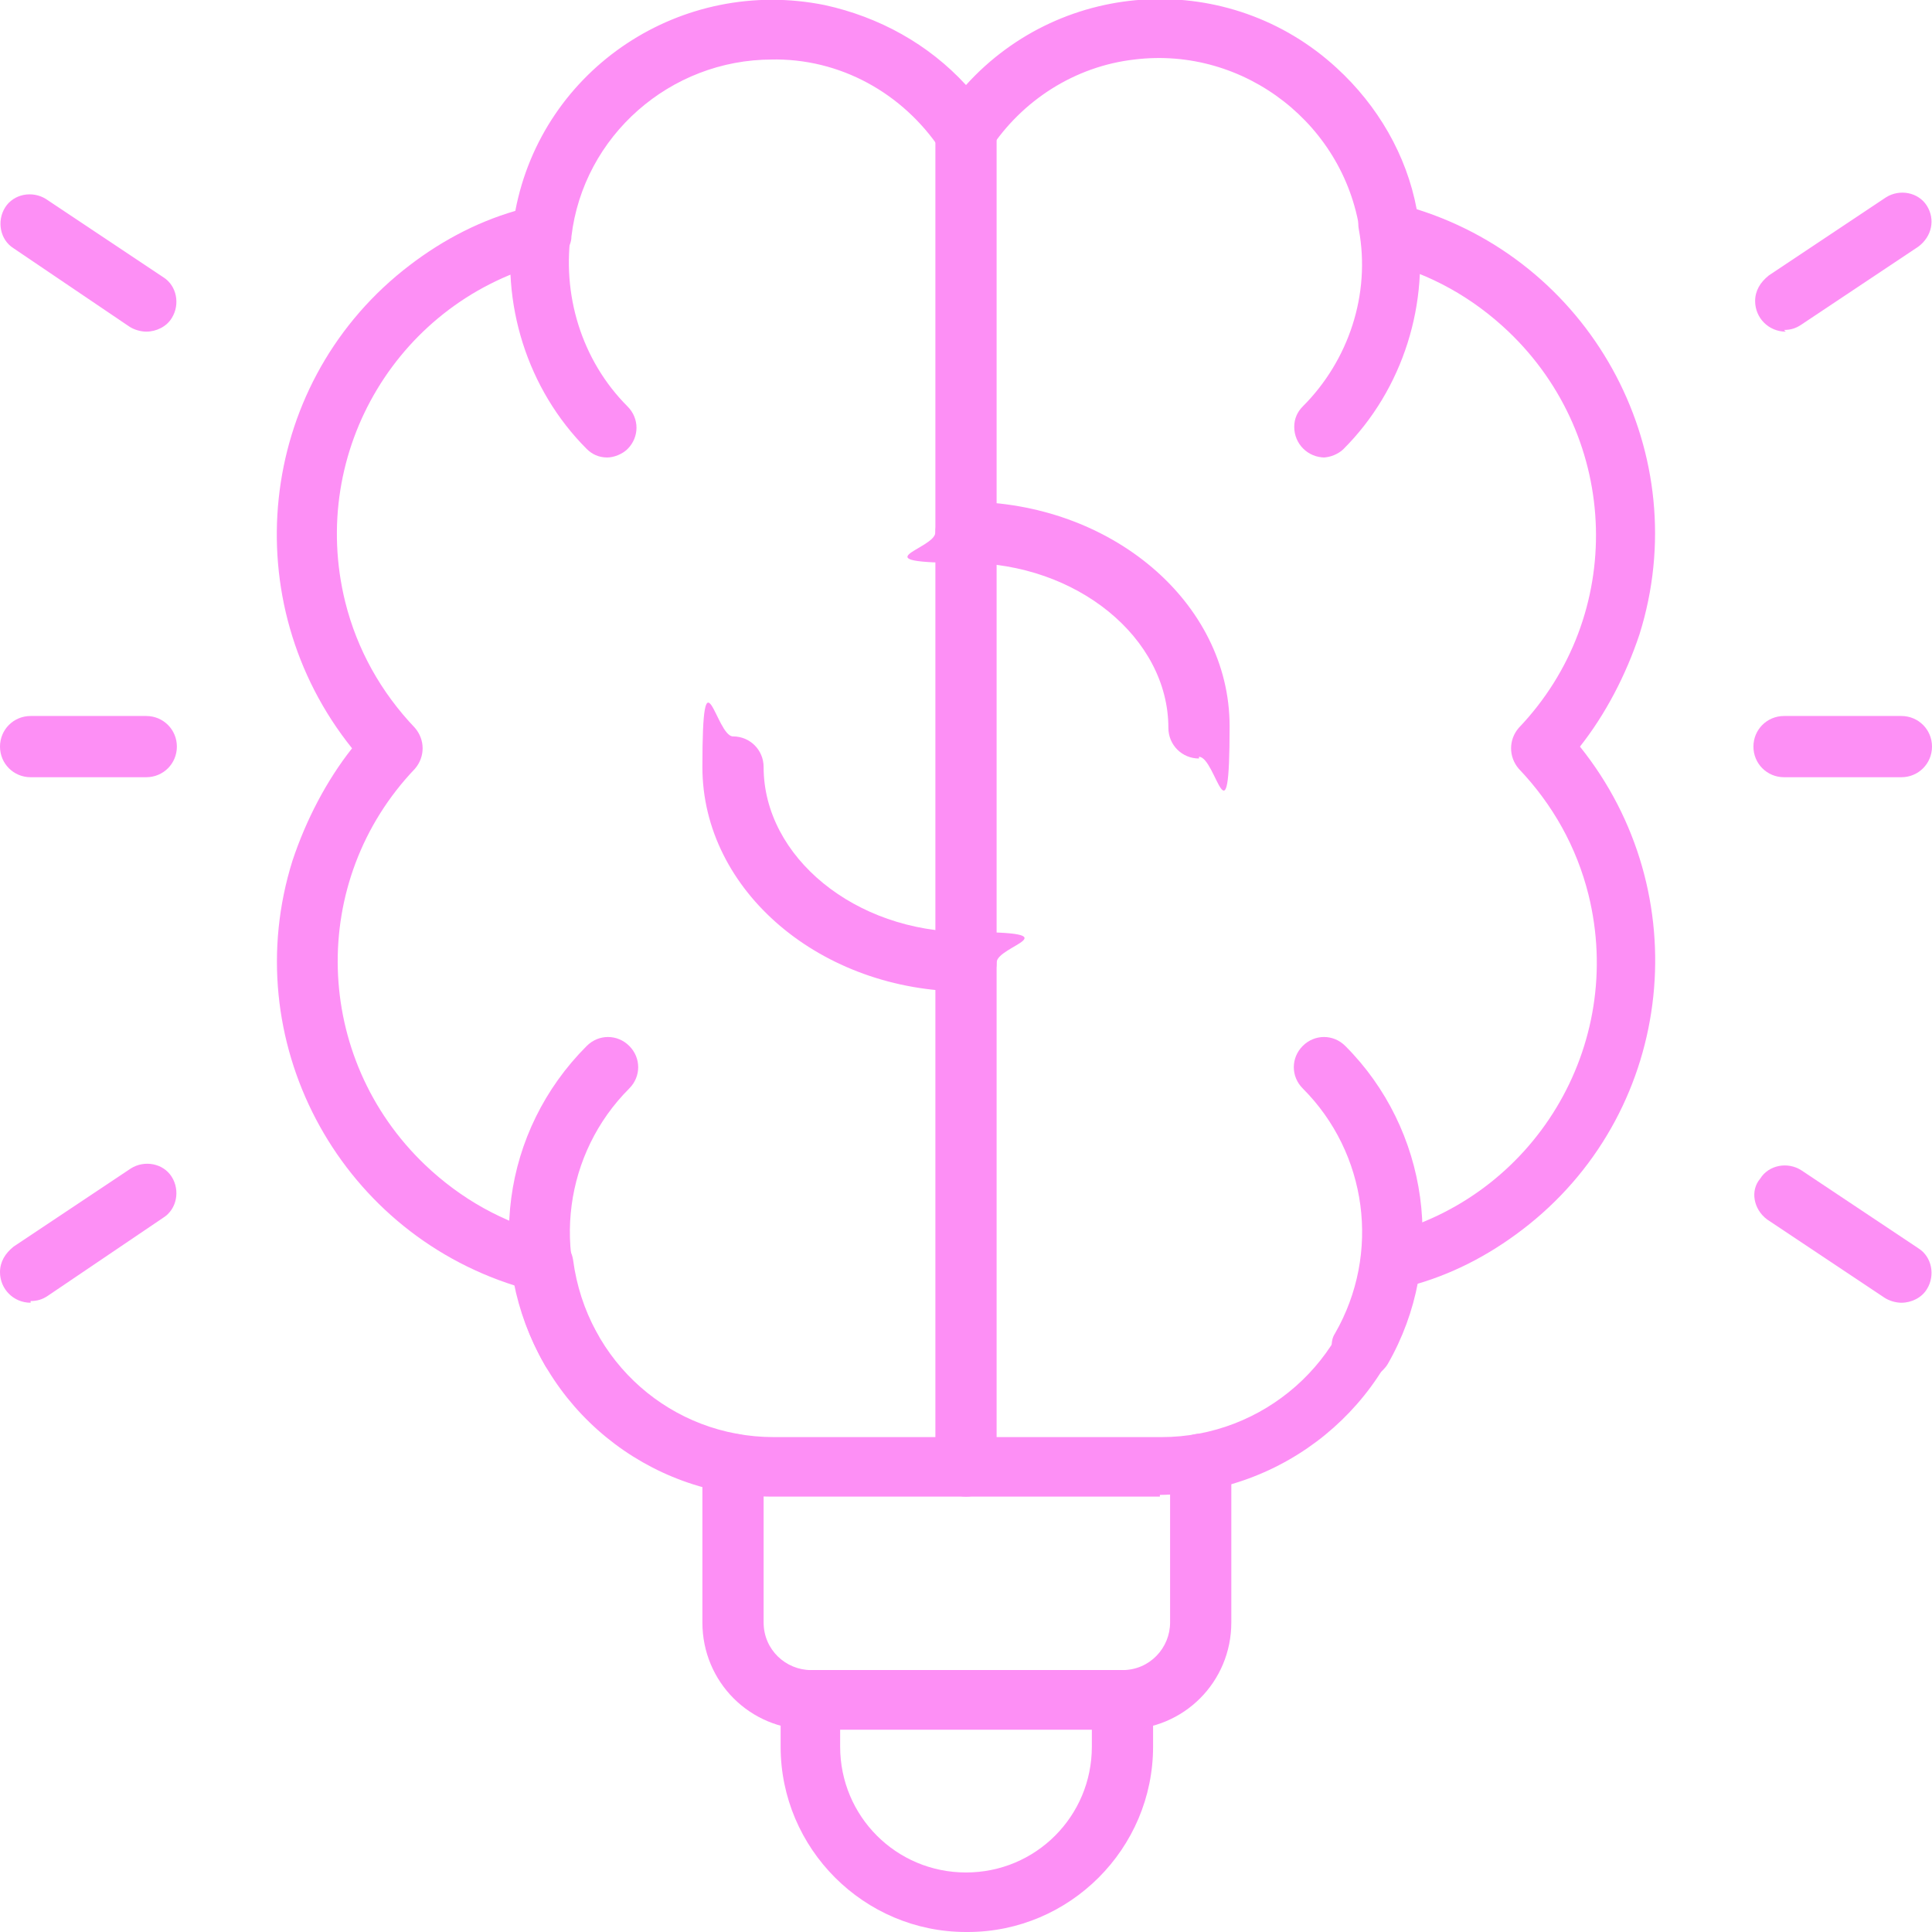
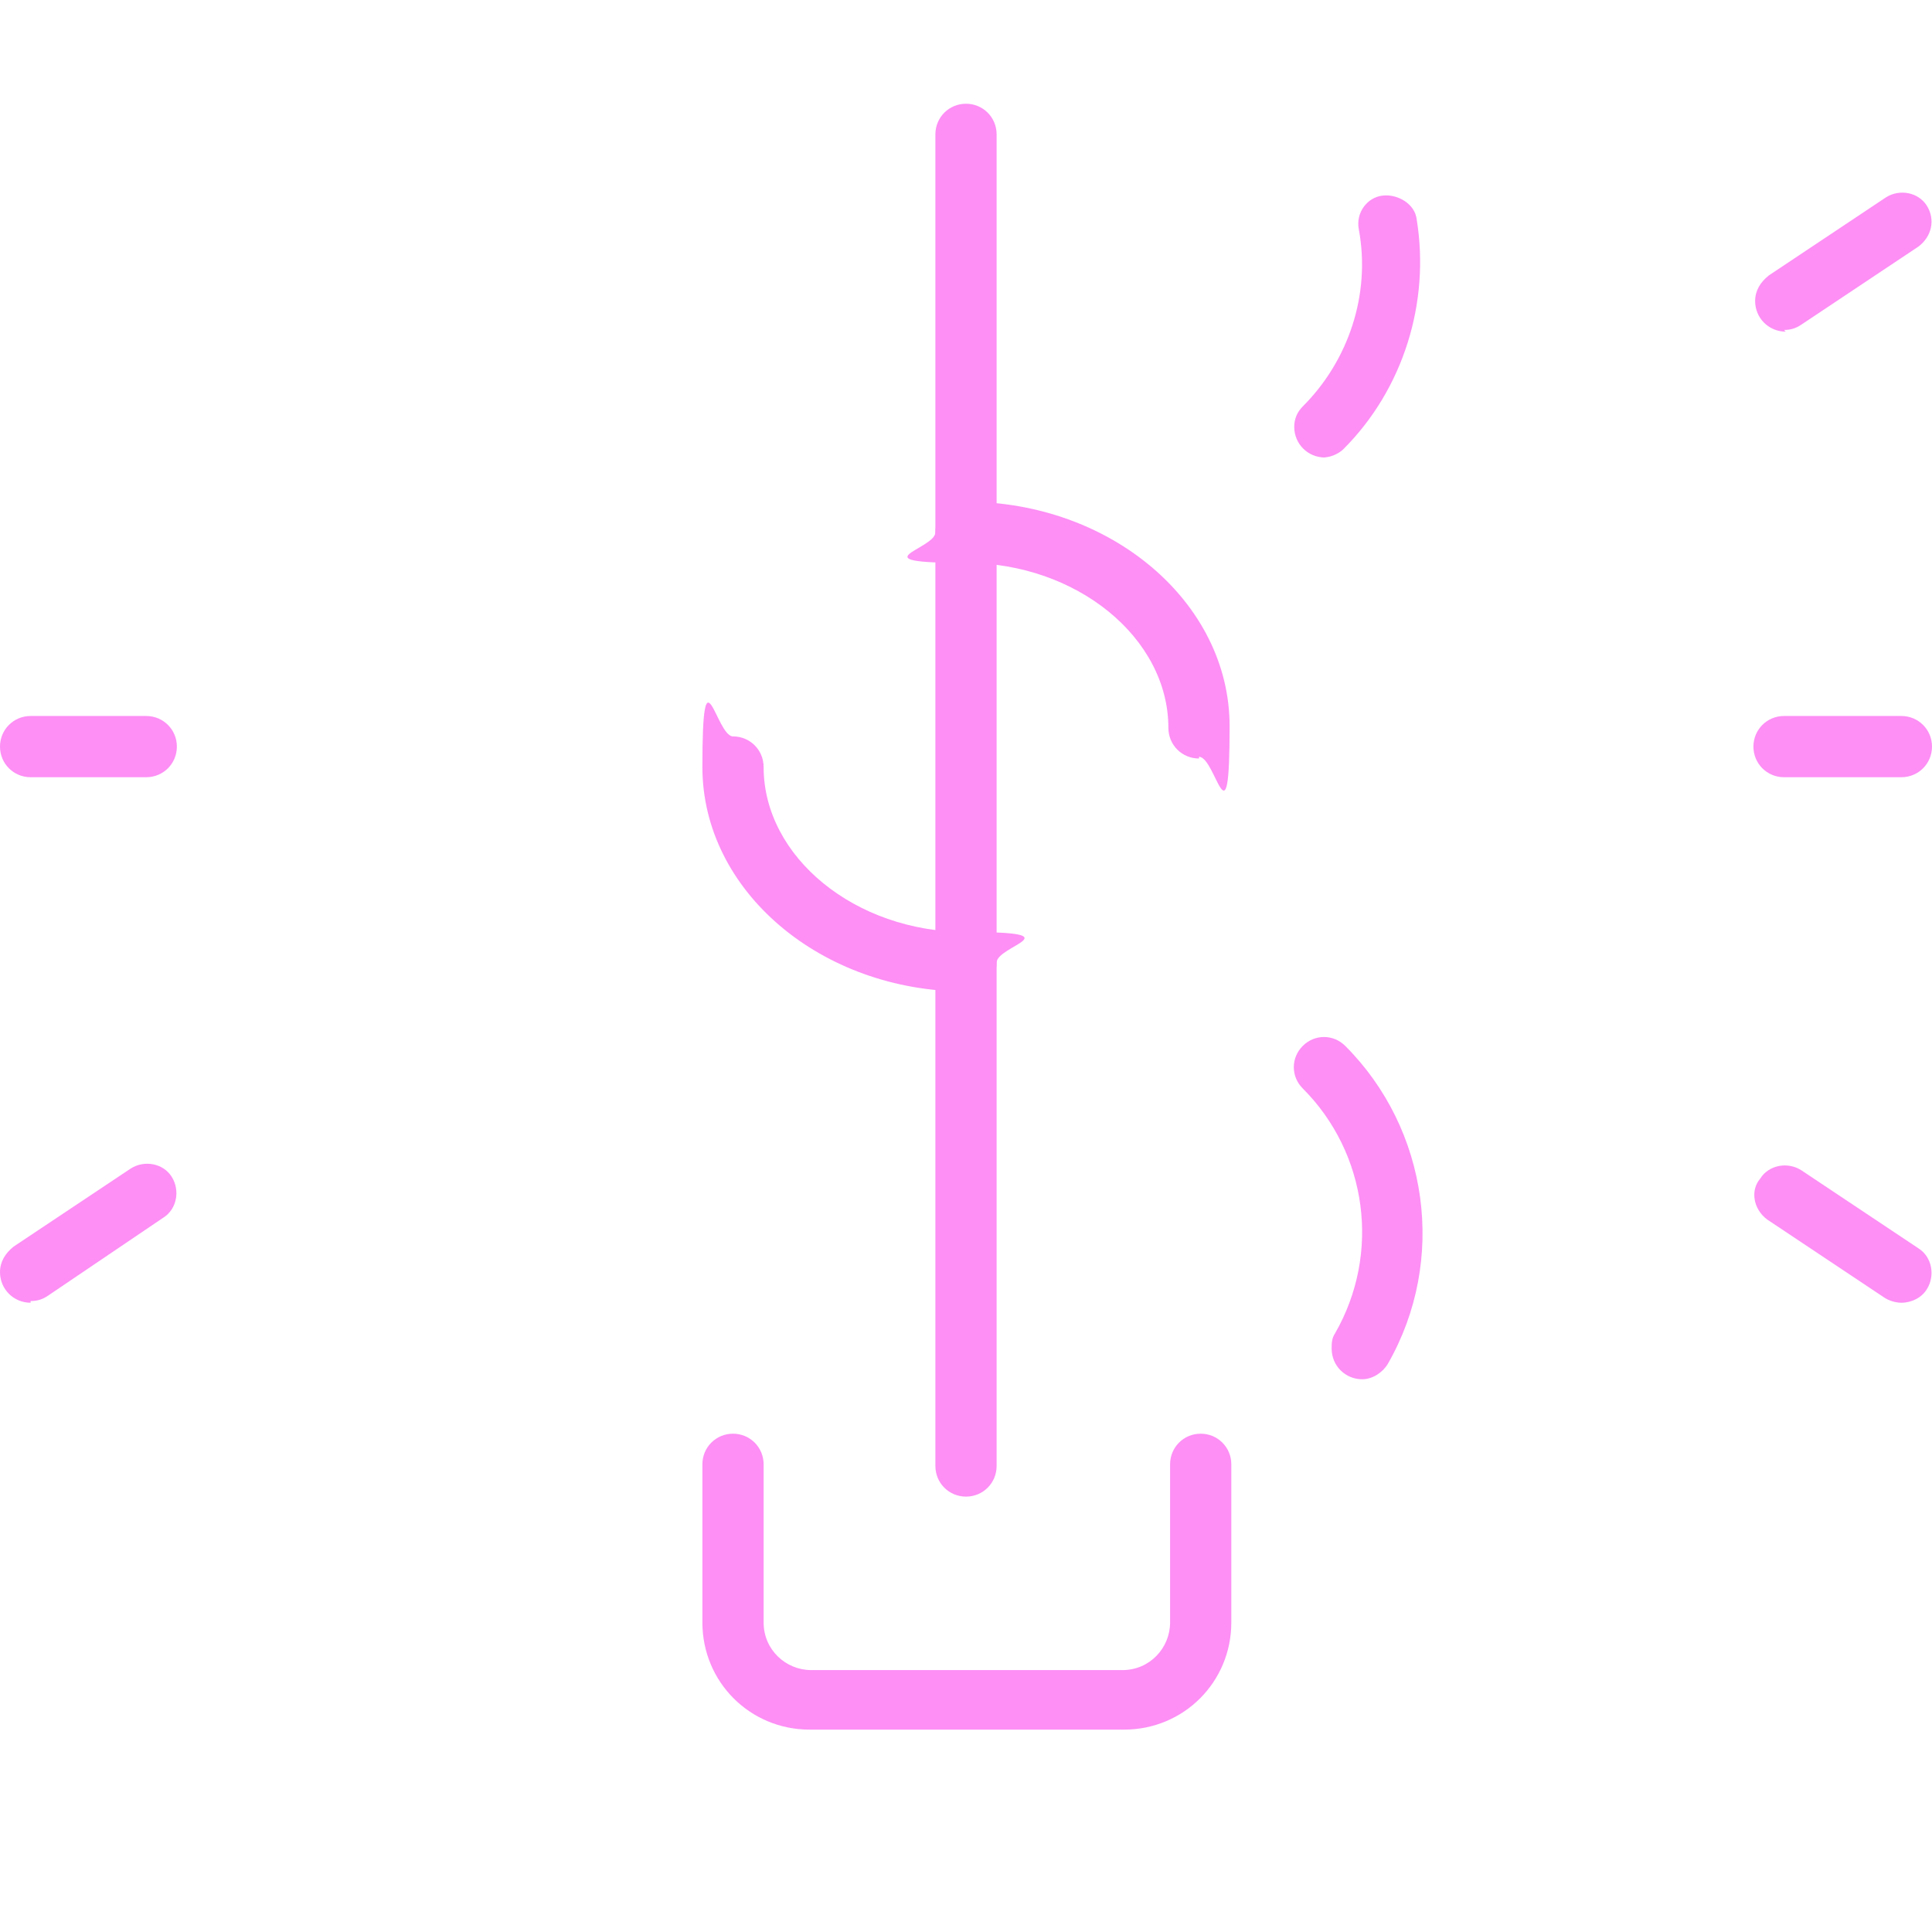
<svg xmlns="http://www.w3.org/2000/svg" id="Layer_1" version="1.1" viewBox="0 0 113.6 113.6">
  <defs>
    <style>
      .st0 {
        fill: #fd8ff5;
      }
    </style>
  </defs>
-   <path id="Path_10452" class="st0" d="M68.2,88h-22.8c-7.3,0-13.7-5.2-15.1-12.4-10.5-3.3-16.4-14.5-13.1-25,.8-2.4,2-4.7,3.5-6.6-6.9-8.6-5.6-21.2,3-28.1,2-1.6,4.2-2.8,6.6-3.5C31.9,4,40.1-1.4,48.5.3c3.2.7,6.1,2.3,8.3,4.7,5.7-6.3,15.5-6.8,21.8-1,2.4,2.2,4.1,5.1,4.7,8.3,10.5,3.3,16.4,14.5,13.1,25-.8,2.4-2,4.7-3.5,6.6,6.9,8.6,5.6,21.2-3,28.1-2,1.6-4.2,2.8-6.6,3.5-1.5,7.2-7.8,12.3-15.1,12.4M45.4,3.5c-6,0-11.1,4.5-11.8,10.4,0,.7-.6,1.3-1.3,1.5-8.8,2.2-14.2,11.1-12,20,.7,2.8,2.1,5.3,4.1,7.4.6.7.6,1.7,0,2.4-6.3,6.6-6,17,.6,23.3,2.1,2,4.6,3.4,7.4,4.1.7.2,1.2.8,1.3,1.5.8,6,5.8,10.4,11.8,10.4h22.8c6,0,11.1-4.5,11.8-10.4,0-.7.6-1.3,1.3-1.5,8.8-2.2,14.2-11.1,12-20-.7-2.8-2.1-5.3-4.1-7.4-.6-.7-.6-1.7,0-2.4,6.3-6.6,6-17-.6-23.3-2.1-2-4.6-3.4-7.4-4.1-.7-.2-1.2-.8-1.3-1.5-.8-6.5-6.8-11.2-13.3-10.4-3.5.4-6.6,2.4-8.5,5.3-.5.8-1.6,1-2.4.5-.2-.1-.4-.3-.5-.5-2.2-3.3-5.9-5.4-10-5.3" />
-   <path id="Path_10453" class="st0" d="M56.8,113.6c-6,0-10.9-4.9-10.9-10.9v-2.7c0-1,.8-1.8,1.8-1.8h18.3c1,0,1.8.8,1.8,1.8h0v2.7c0,6-4.9,10.9-10.9,10.9M49.4,101.7v1c0,4.1,3.3,7.4,7.4,7.4s7.4-3.3,7.4-7.4h0v-1h-14.8Z" />
  <path id="Path_10454" class="st0" d="M56.8,88c-1,0-1.8-.8-1.8-1.8h0V7.9c0-1,.8-1.8,1.8-1.8s1.8.8,1.8,1.8v78.3c0,1-.8,1.8-1.8,1.8" />
-   <path id="Path_10455" class="st0" d="M33.5,81.1c-.6,0-1.2-.3-1.5-.9-3.5-6.1-2.5-13.7,2.5-18.7.7-.7,1.8-.7,2.5,0,.7.7.7,1.8,0,2.5-3.8,3.8-4.6,9.7-1.9,14.4.5.8.2,1.9-.6,2.4-.3.2-.6.2-.9.2" />
-   <path id="Path_10456" class="st0" d="M35.7,26.9c-.5,0-.9-.2-1.2-.5-3.5-3.5-5.1-8.6-4.3-13.5.2-1,1.1-1.6,2-1.4s1.6,1.1,1.4,2h0c-.6,3.8.6,7.7,3.3,10.4.7.7.7,1.8,0,2.5-.3.3-.8.5-1.2.5" />
  <path id="Path_10457" class="st0" d="M80.1,81.1c-1,0-1.8-.8-1.8-1.8,0-.3,0-.6.2-.9,2.7-4.7,1.9-10.6-1.9-14.4-.7-.7-.7-1.8,0-2.5.7-.7,1.8-.7,2.5,0,4.9,4.9,6,12.6,2.5,18.7-.3.5-.9.9-1.5.9" />
  <path id="Path_10458" class="st0" d="M77.9,26.9c-1,0-1.8-.8-1.8-1.8,0-.5.2-.9.5-1.2,2.7-2.7,4-6.6,3.3-10.4-.2-1,.5-1.9,1.4-2s1.9.5,2,1.4c.8,4.9-.8,10-4.3,13.5-.3.3-.8.5-1.2.5" />
  <path id="Path_10459" class="st0" d="M70.5,44.6c-1,0-1.8-.8-1.8-1.8,0-5.3-5.4-9.7-11.9-9.7s-1.8-.8-1.8-1.8.8-1.8,1.8-1.8c8.5,0,15.5,5.9,15.5,13.2s-.8,1.8-1.8,1.8" />
  <path id="Path_10460" class="st0" d="M56.8,58.3c-8.5,0-15.5-5.9-15.5-13.2s.8-1.8,1.8-1.8,1.8.8,1.8,1.8c0,5.3,5.4,9.7,11.9,9.7s1.8.8,1.8,1.8-.8,1.8-1.8,1.8" />
  <path id="Path_10461" class="st0" d="M105,19.5c-1,0-1.8-.8-1.8-1.8,0-.6.3-1.1.8-1.5l6.9-4.6c.8-.5,1.9-.3,2.4.5.5.8.3,1.8-.5,2.4l-6.9,4.6c-.3.2-.6.3-1,.3" />
  <path id="Path_10462" class="st0" d="M111.8,76.6c-.3,0-.7-.1-1-.3l-6.9-4.6c-.8-.6-1-1.7-.4-2.4.5-.8,1.6-1,2.4-.5l6.9,4.6c.8.5,1,1.6.5,2.4-.3.5-.9.8-1.5.8" />
-   <path id="Path_10463" class="st0" d="M8.6,19.5c-.3,0-.7-.1-1-.3L.8,14.6c-.8-.5-1-1.6-.5-2.4.5-.8,1.6-1,2.4-.5h0l6.9,4.6c.8.5,1,1.6.5,2.4-.3.5-.9.8-1.5.8" />
  <path id="Path_10464" class="st0" d="M1.8,76.6c-1,0-1.8-.8-1.8-1.8,0-.6.3-1.1.8-1.5l6.9-4.6c.8-.5,1.9-.3,2.4.5.5.8.3,1.9-.5,2.4l-6.8,4.6c-.3.2-.6.3-1,.3" />
  <path id="Path_10465" class="st0" d="M65.9,101.7h-18.3c-3.5,0-6.3-2.8-6.3-6.3v-9.3c0-1,.8-1.8,1.8-1.8s1.8.8,1.8,1.8v9.3c0,1.6,1.3,2.8,2.8,2.8h18.3c1.6,0,2.8-1.3,2.8-2.8v-9.3c0-1,.8-1.8,1.8-1.8s1.8.8,1.8,1.8v9.3c0,3.5-2.8,6.3-6.3,6.3" />
  <path id="Path_10466" class="st0" d="M8.6,45.7H1.8c-1,0-1.8-.8-1.8-1.8s.8-1.8,1.8-1.8h6.8c1,0,1.8.8,1.8,1.8s-.8,1.8-1.8,1.8" />
  <path id="Path_10467" class="st0" d="M111.8,45.7h-6.9c-1,0-1.8-.8-1.8-1.8s.8-1.8,1.8-1.8h6.9c1,0,1.8.8,1.8,1.8s-.8,1.8-1.8,1.8" />
</svg>